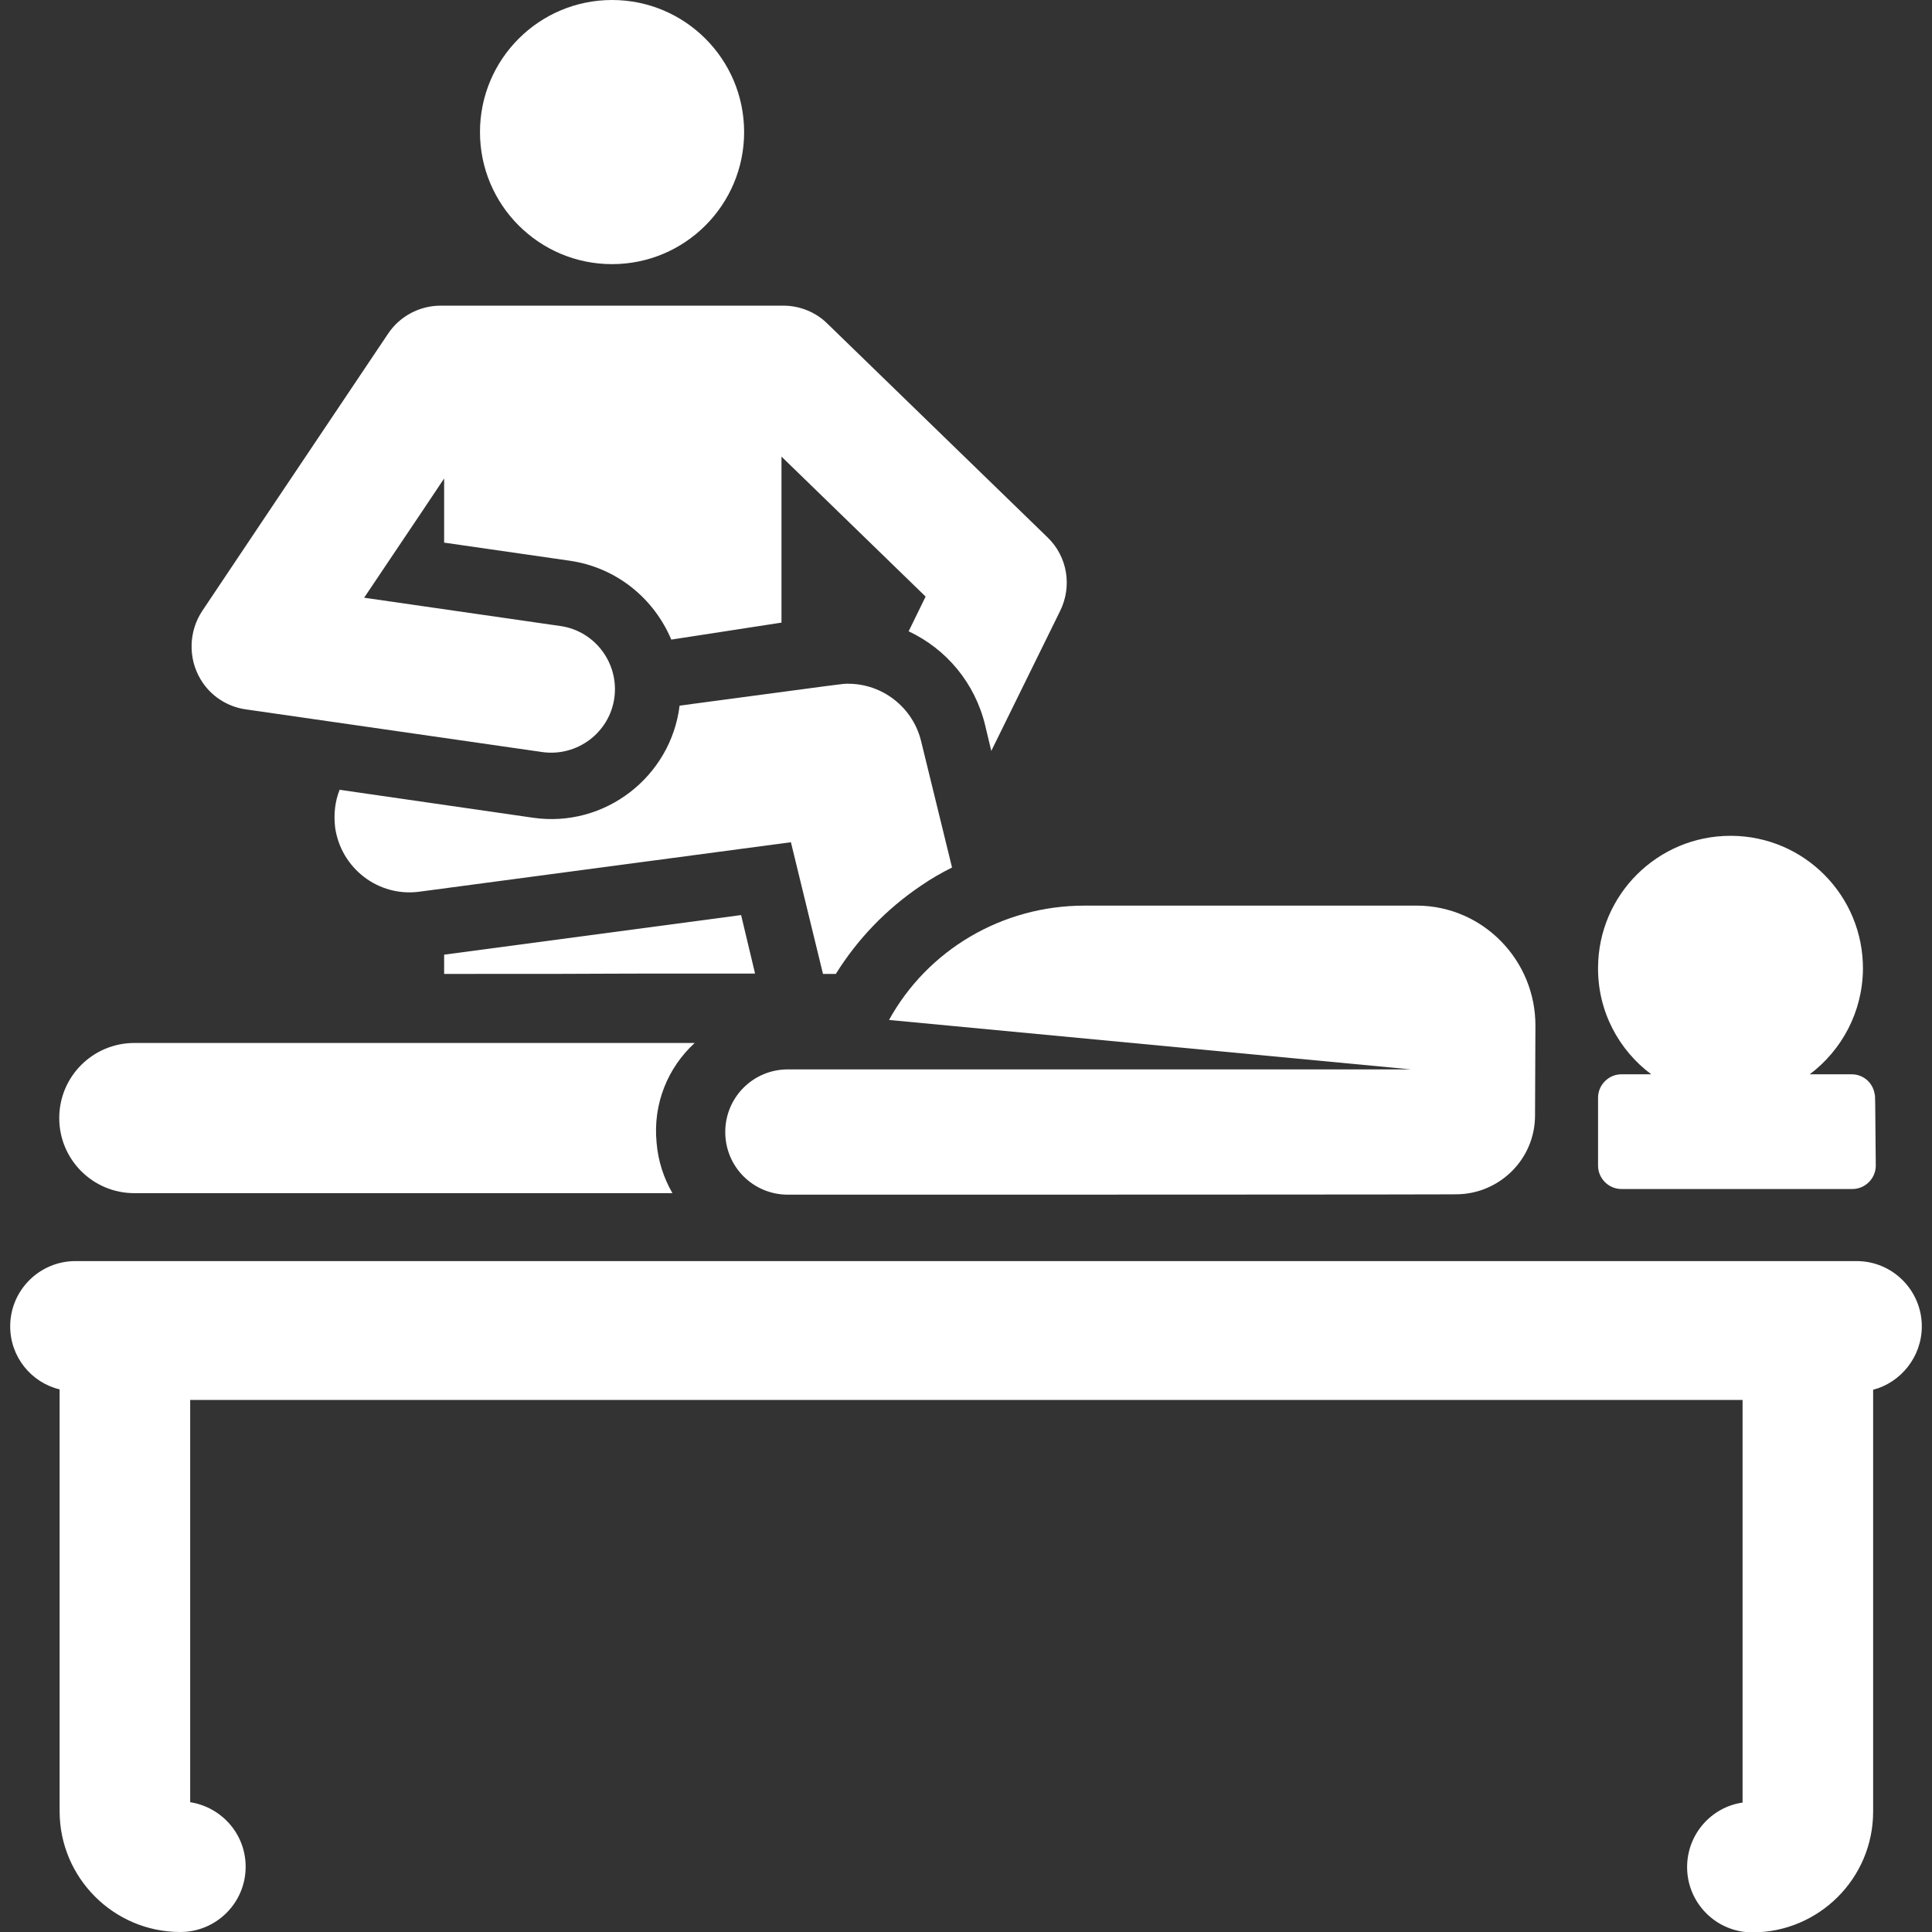
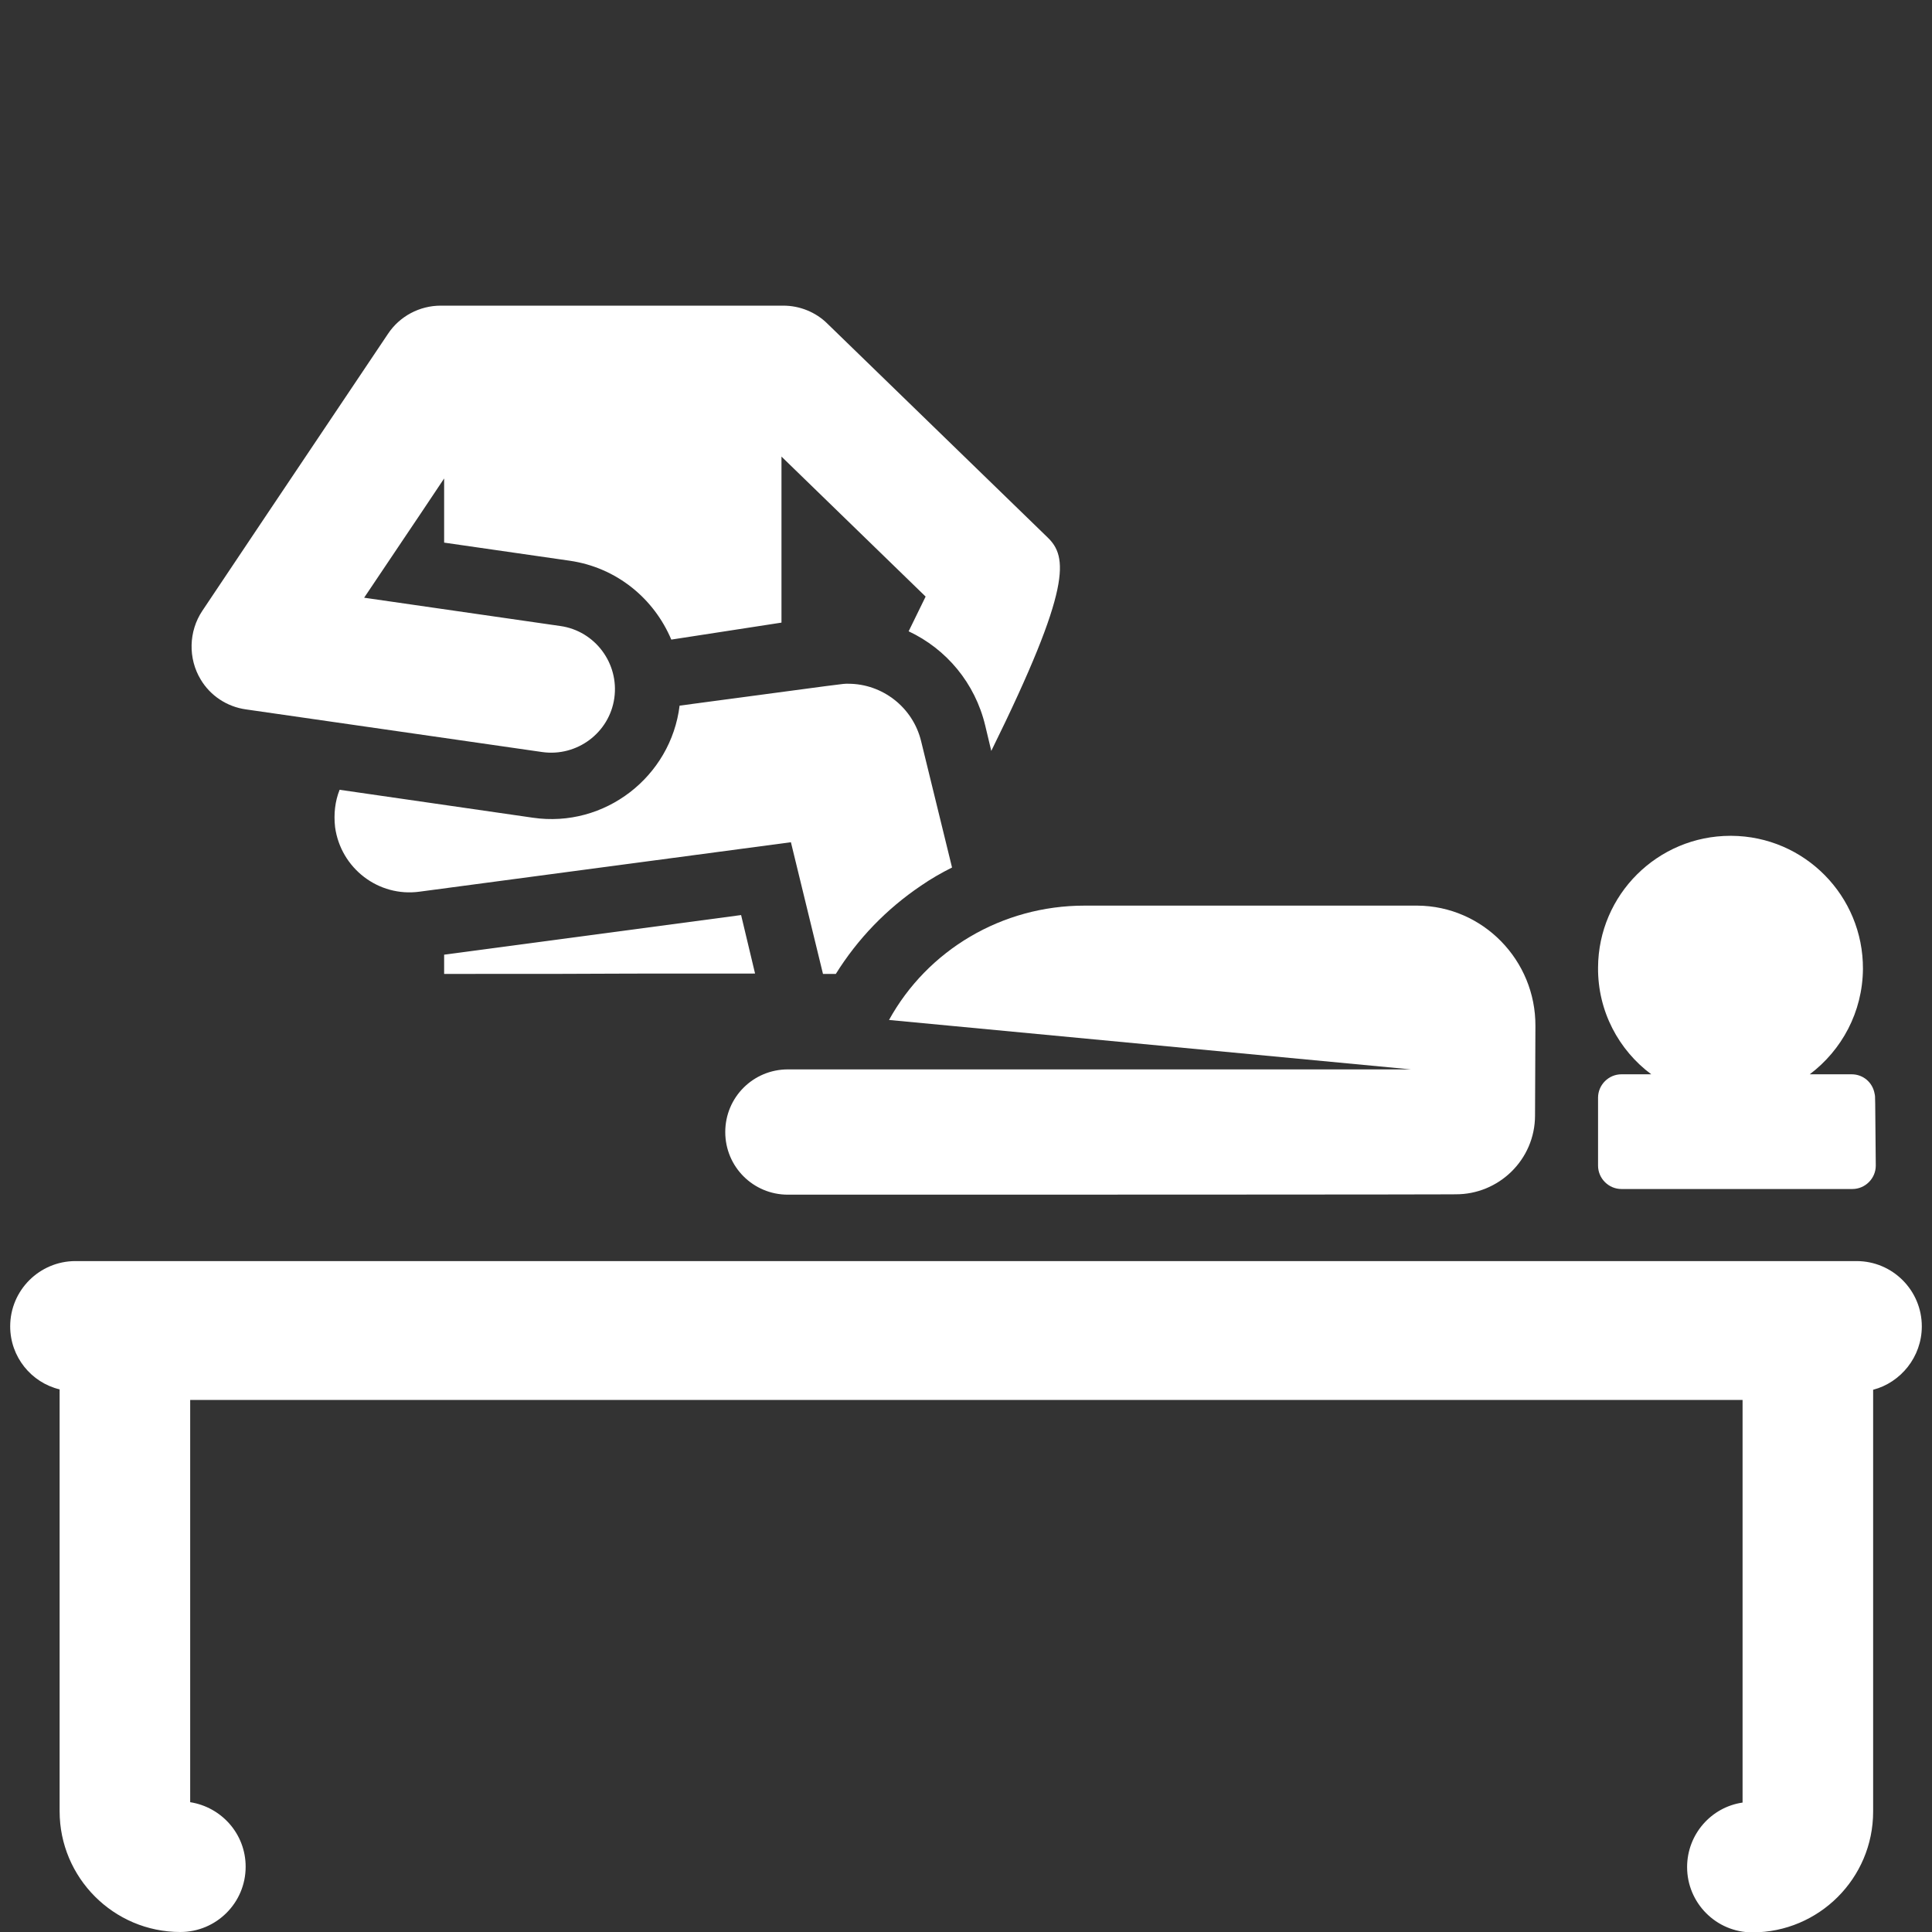
<svg xmlns="http://www.w3.org/2000/svg" version="1.1" id="Layer_1" x="0px" y="0px" viewBox="0 0 512 512" style="enable-background:new 0 0 512 512;" xml:space="preserve">
  <rect x="0" y="0" width="512" height="512" fill="#333333" stroke="none" />
  <style type="text/css">
	.st0{fill:#FFFFFF;}
</style>
  <g>
    <g>
      <path class="st0" d="M196.4,242.5L117.7,253v5.1h0.2c65,0,14.2-0.1,82.2-0.1L196.4,242.5z" />
    </g>
  </g>
  <g>
    <g>
-       <circle class="st0" cx="162.2" cy="35" r="35" />
-     </g>
+       </g>
  </g>
  <g>
    <g>
      <path class="st0" d="M244.1,196.4c-2.2-9-10.3-15.2-19.3-15.2c-1.9,0,1.2-0.3-44.7,5.8c-2.3,18.8-19.8,32.5-38.9,29.7L90,209.3    c-1.2,3-1.6,6.4-1.2,9.9c1.5,10.9,11.5,18.6,22.4,17.1l98.4-13.1l8.5,34.9h3.4c5.8-9.3,13.4-17.2,22.6-23.4    c2.6-1.8,5.4-3.4,8.2-4.8L244.1,196.4z" />
    </g>
  </g>
  <g>
    <g>
      <path class="st0" d="M375.6,240c-0.3,0-87.9,0-88.2,0c-21.9,0-41.6,11.8-51.8,30.3l138.3,13.1H208.8c-9.2,0-16.6,7.4-16.6,16.6    s7.4,16.6,16.6,16.6c183.1,0,176.9-0.1,176.9-0.1c11.4,0.1,21.1-9.1,21.1-20.9l0.1-23.7C407,254.5,393,240.1,375.6,240z" />
    </g>
  </g>
  <g>
    <g>
-       <path class="st0" d="M184.1,276.4c-2.8,0-141.2,0-148.5,0c-11,0-19.9,8.9-19.9,19.9c0,11,8.9,19.9,19.9,19.9    c4.9,0,137.3,0,142.6,0c-2.3-4-3.8-8.5-4.2-13.4C173,292.5,177,282.9,184.1,276.4z" />
-     </g>
+       </g>
  </g>
  <g>
    <g>
      <path class="st0" d="M509.3,351.5c0-9.5-7.7-17.3-17.3-17.3c-12,0-458.8,0-472,0c-9.5,0-17.3,7.7-17.3,17.3    c0,8.1,5.6,14.9,13.1,16.7c0,0.1,0,0.2,0,0.2V480c0,17.6,14.3,32,32,32c9.5,0,17.3-7.7,17.3-17.3c0-8.7-6.4-15.8-14.7-17.1V371    h411.4v106.7c-8.3,1.2-14.7,8.4-14.7,17.1c0,9.5,7.7,17.3,17.3,17.3c17.6,0,32-14.3,32-32V368.5c0-0.1,0-0.2,0-0.2    C503.7,366.4,509.3,359.6,509.3,351.5z" />
    </g>
  </g>
  <g>
    <g>
-       <path class="st0" d="M277.6,142.4l-58.3-56.6c-3.1-3.1-7.4-4.8-11.7-4.8c-23.4,0-68.6,0-90.8,0c-5.6,0-10.9,2.8-14,7.5l-32.6,48.6    c0,0-16.6,24.8-16.6,24.8c-3.6,5.4-3.8,12.6-0.4,18.2c2.5,4.2,6.9,7.2,12,7.9l78.5,11.3c9.2,1.3,17.8-5.1,19.1-14.3    c1.3-9.2-5.1-17.8-14.3-19.1l-52-7.5c10.7-16,10.4-15.4,21.2-31.6v17l33.3,4.8c12.4,1.8,22.3,10,26.9,20.9l29.2-4.5V121l38.2,37.1    l-4.5,9.2c10,4.7,17.6,13.7,20.3,25l1.6,6.7l18.2-37C284.2,155.4,282.9,147.5,277.6,142.4z" />
+       <path class="st0" d="M277.6,142.4l-58.3-56.6c-3.1-3.1-7.4-4.8-11.7-4.8c-23.4,0-68.6,0-90.8,0c-5.6,0-10.9,2.8-14,7.5l-32.6,48.6    c0,0-16.6,24.8-16.6,24.8c-3.6,5.4-3.8,12.6-0.4,18.2c2.5,4.2,6.9,7.2,12,7.9l78.5,11.3c9.2,1.3,17.8-5.1,19.1-14.3    c1.3-9.2-5.1-17.8-14.3-19.1l-52-7.5c10.7-16,10.4-15.4,21.2-31.6v17l33.3,4.8c12.4,1.8,22.3,10,26.9,20.9l29.2-4.5V121l38.2,37.1    l-4.5,9.2c10,4.7,17.6,13.7,20.3,25l1.6,6.7C284.2,155.4,282.9,147.5,277.6,142.4z" />
    </g>
  </g>
  <g>
    <g>
      <path class="st0" d="M496.8,289.9c-0.5-3-3-5.2-6.1-5.2h-11.1c8.5-6.4,14-16.5,14.1-27.9c0.1-19.4-15.5-35.2-34.9-35.3    c-0.1,0-0.1,0-0.2,0c-19.3,0-35,15.6-35.1,34.9c-0.1,11.6,5.5,21.9,14.1,28.3h-7.9c-3.4,0-6.2,2.8-6.2,6.2c0,3.9,0,14.3,0,18    c0,3.4,2.8,6.2,6.2,6.2h61.2c3.4,0,6.2-2.8,6.2-6.2C496.9,289.8,497,290.8,496.8,289.9z" />
    </g>
  </g>
</svg>